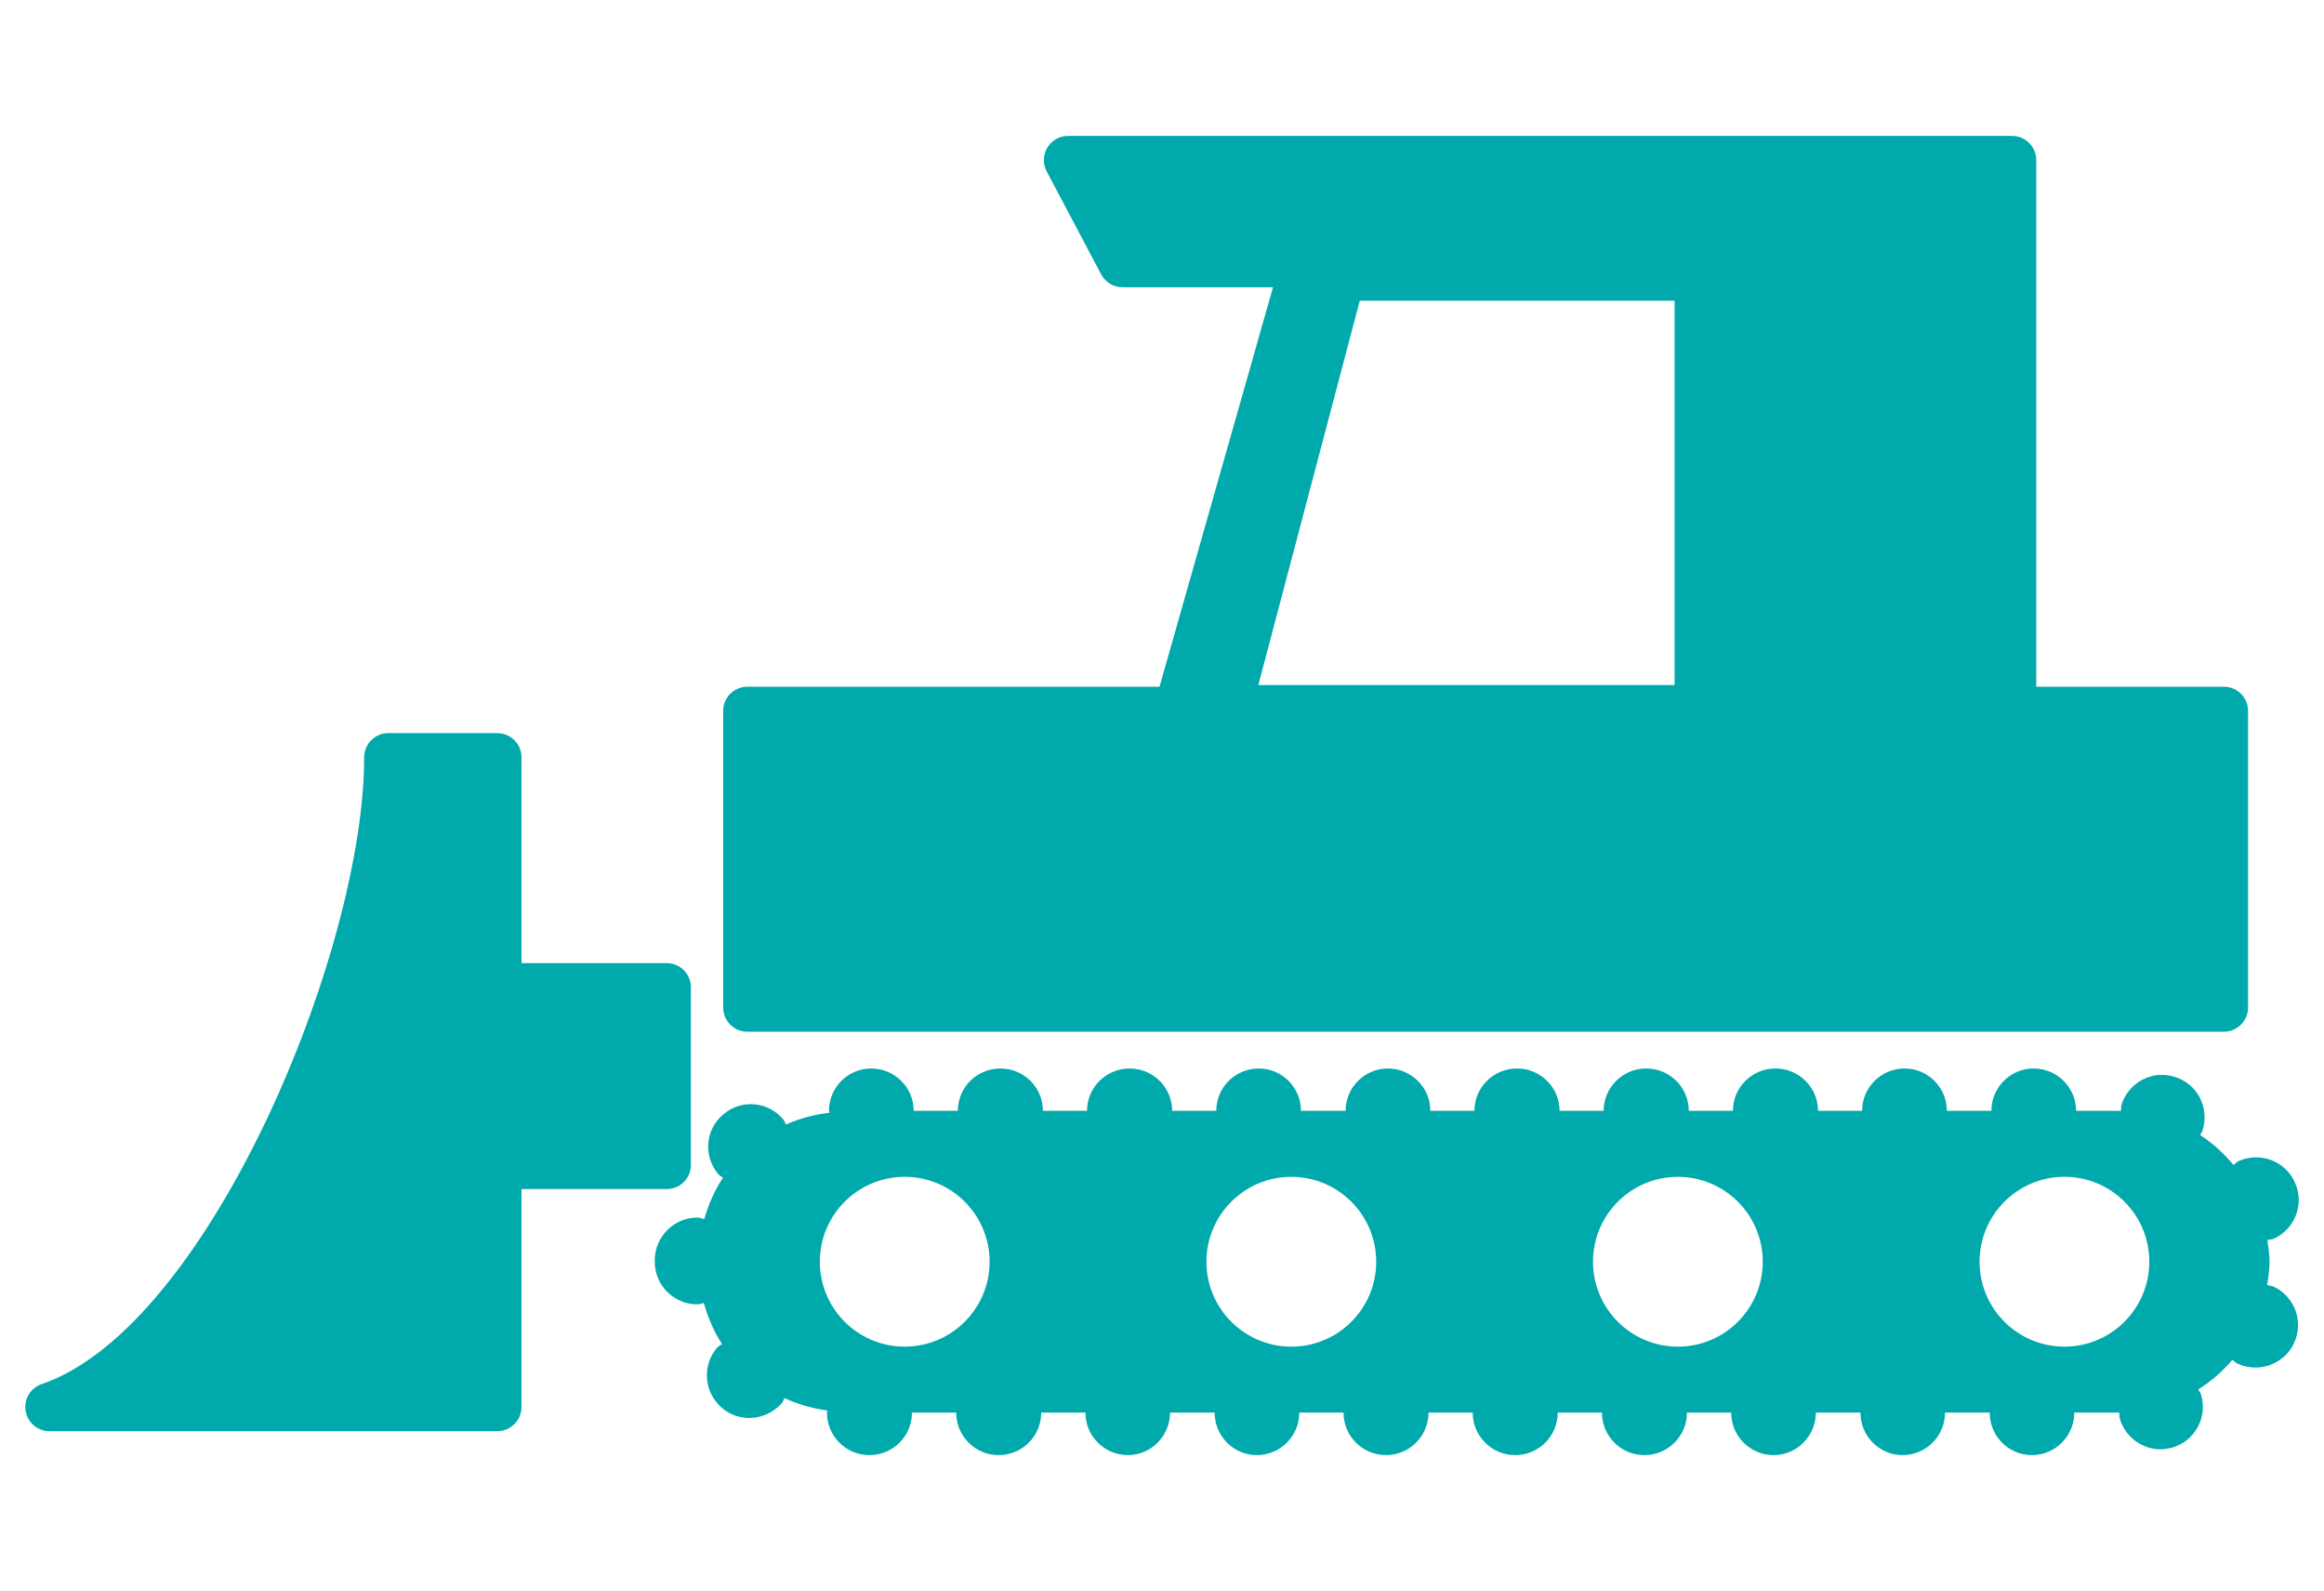
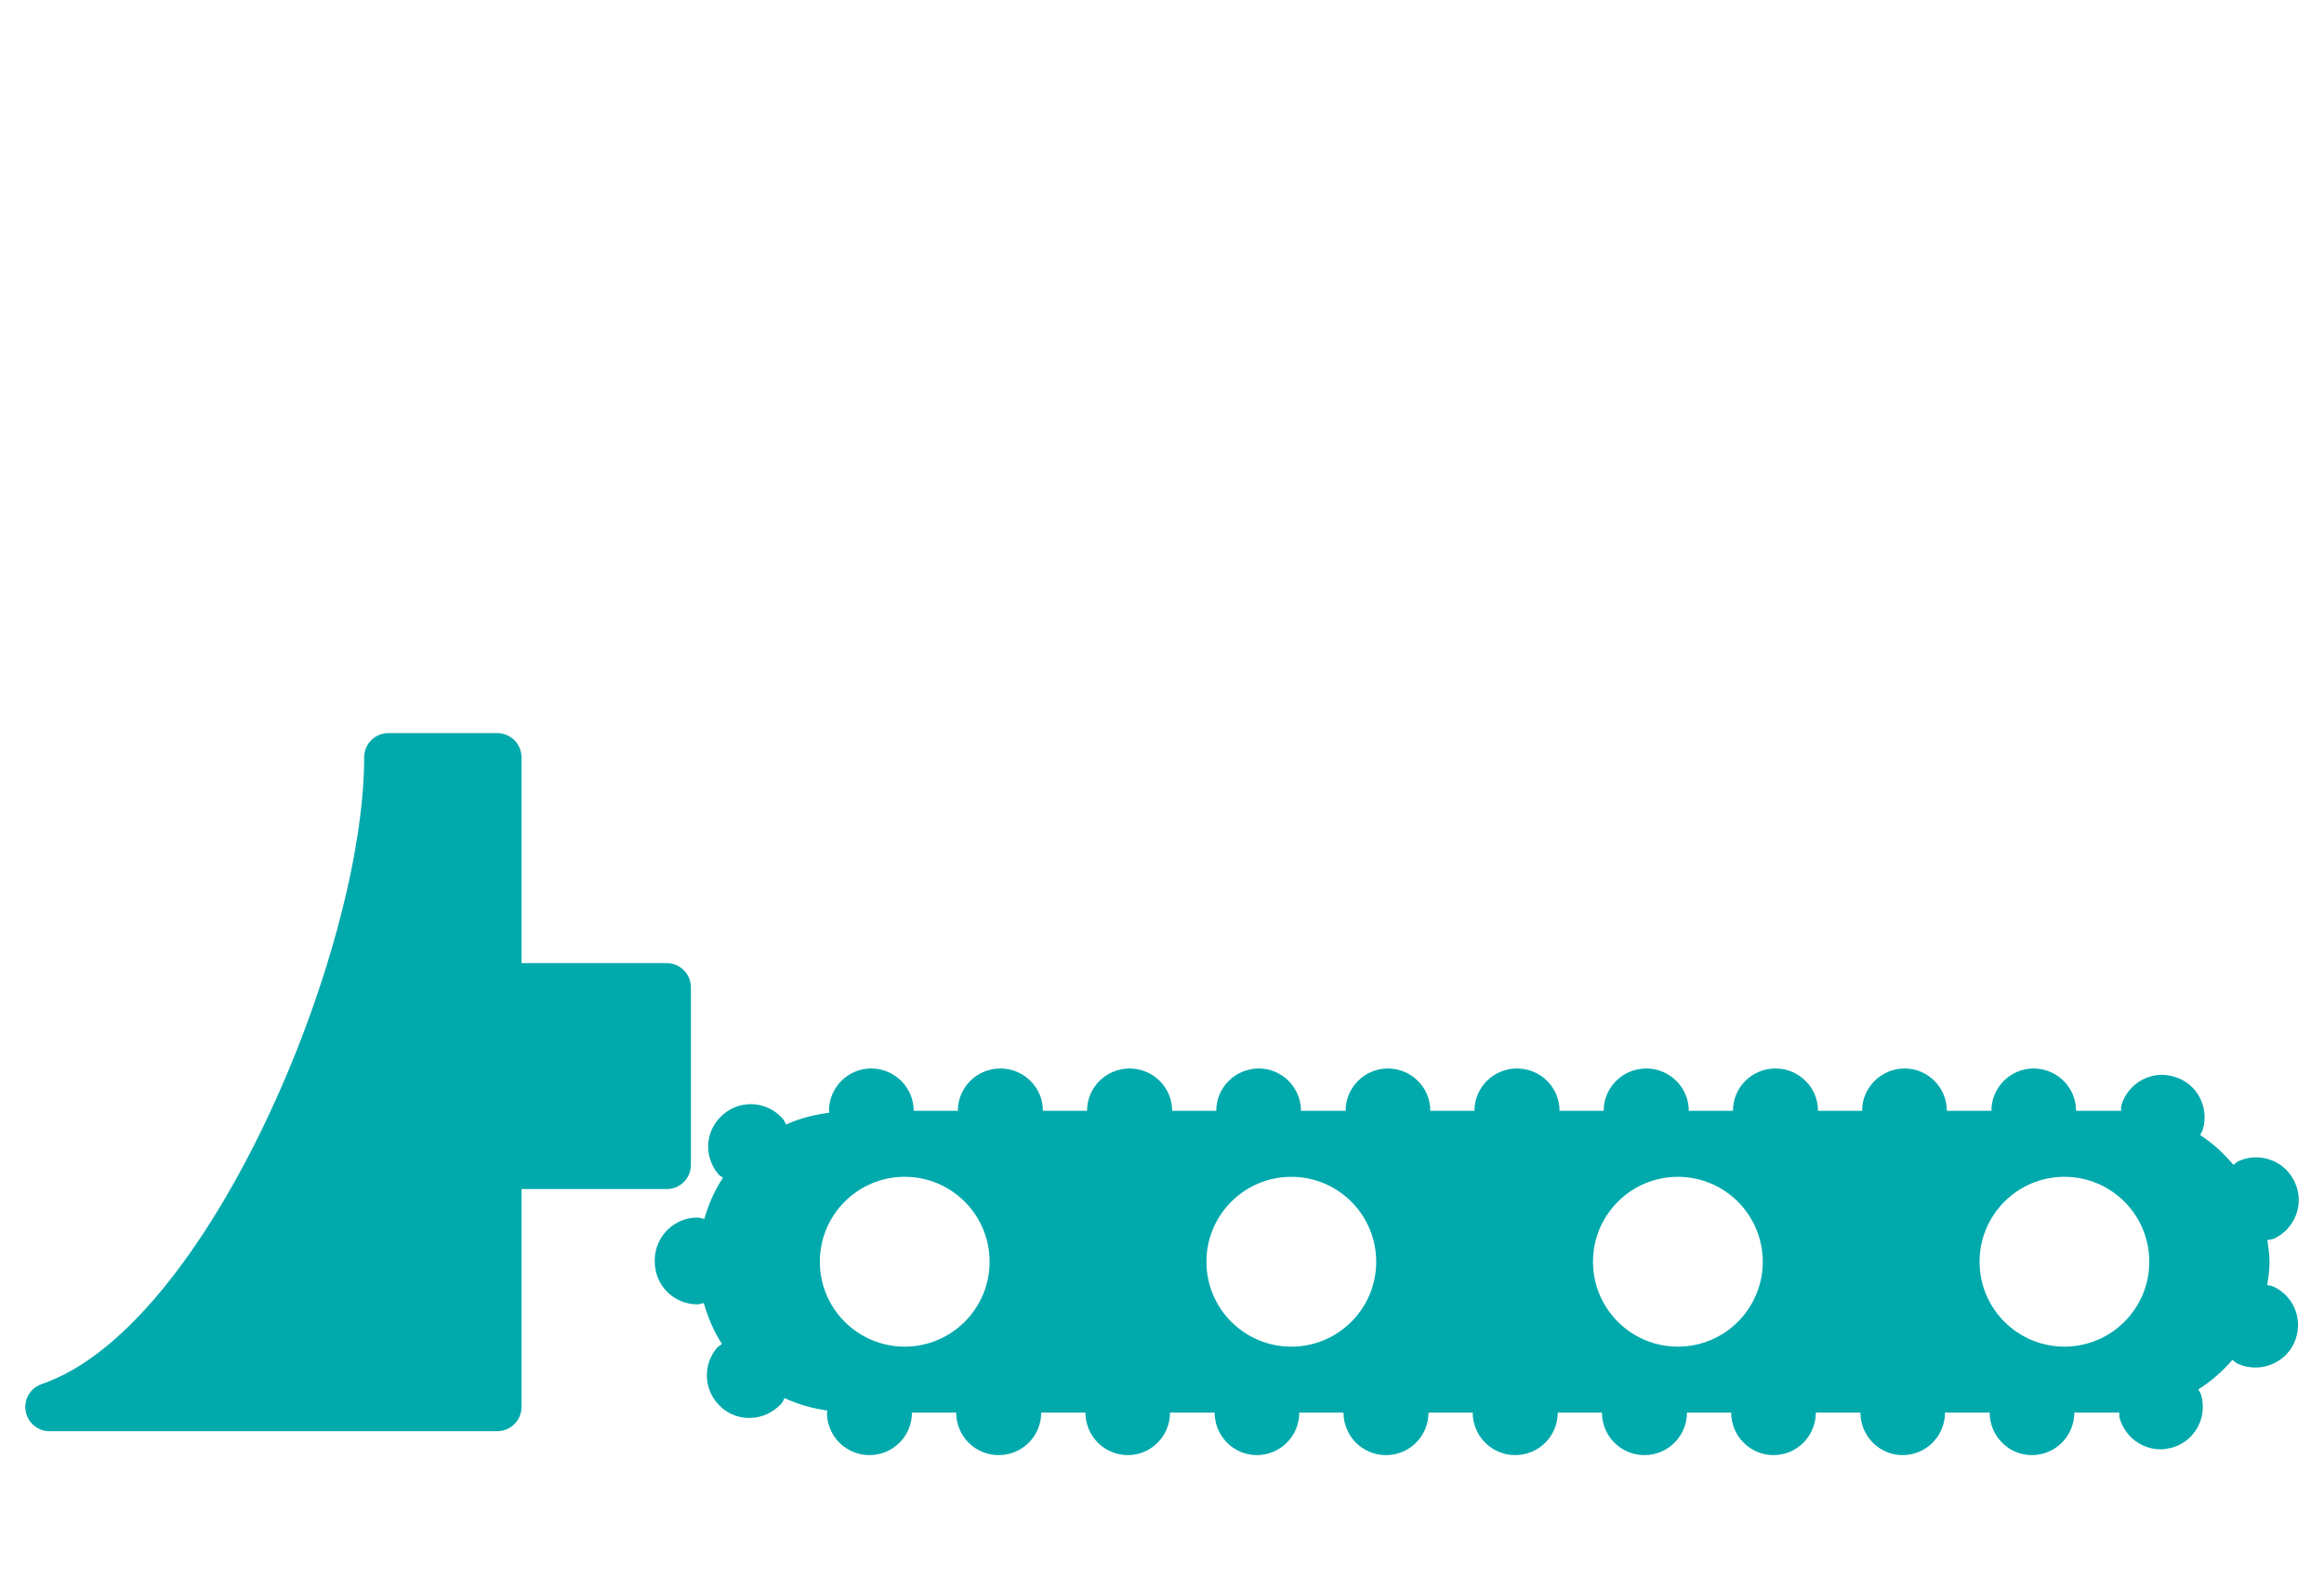
<svg xmlns="http://www.w3.org/2000/svg" id="レイヤー_1" x="0px" y="0px" width="102.004px" height="69.812px" viewBox="0 0 102.004 69.812" xml:space="preserve">
  <g>
    <path fill="#00A9AC" d="M99.784,56.453c-0.089-0.039-0.184-0.039-0.274-0.064c0.052-0.336,0.103-0.672,0.103-1.023   c0-0.328-0.051-0.639-0.096-0.951c0.094-0.027,0.19-0.021,0.285-0.063c0.924-0.416,1.359-1.521,0.924-2.467   c-0.417-0.941-1.521-1.357-2.464-0.941c-0.092,0.043-0.151,0.117-0.231,0.17c-0.425-0.502-0.908-0.949-1.462-1.309   c0.037-0.08,0.09-0.148,0.115-0.238c0.29-0.998-0.253-2.029-1.25-2.32c-0.979-0.307-2.011,0.254-2.32,1.234   c-0.026,0.09-0.011,0.18-0.022,0.271c-0.034,0-0.066-0.01-0.1-0.01h-1.872c0-0.004,0.001-0.006,0.001-0.008   c0-1.016-0.833-1.85-1.867-1.85c-1.014,0-1.848,0.834-1.848,1.85c0,0.002,0.002,0.004,0.002,0.008h-1.961   c0-0.004,0.002-0.006,0.002-0.008c0-1.016-0.834-1.85-1.85-1.85c-1.032,0-1.868,0.834-1.868,1.85c0,0.002,0.004,0.004,0.004,0.008   h-1.943c0-0.004,0.002-0.006,0.002-0.008c0-1.016-0.834-1.85-1.867-1.85c-1.034,0-1.865,0.834-1.865,1.85c0,0.002,0,0.004,0,0.008   h-1.942c0-0.004,0.002-0.006,0.002-0.008c0-1.016-0.834-1.85-1.867-1.85c-1.032,0-1.867,0.834-1.867,1.85   c0,0.002,0.002,0.004,0.002,0.008h-1.942c0-0.004,0.002-0.006,0.002-0.008c0-1.016-0.833-1.85-1.867-1.85   c-1.033,0-1.867,0.834-1.867,1.85c0,0.002,0.002,0.004,0.002,0.008h-1.943c0-0.004,0.003-0.006,0.003-0.008   c0-1.016-0.835-1.85-1.867-1.85c-1.014,0-1.85,0.834-1.85,1.85c0,0.002,0.002,0.004,0.002,0.008H57.1c0-0.004,0-0.006,0-0.008   c0-1.016-0.832-1.85-1.848-1.85c-1.034,0-1.867,0.834-1.867,1.85c0,0.002,0.001,0.004,0.001,0.008h-1.943   c0-0.004,0.004-0.006,0.004-0.008c0-1.016-0.835-1.85-1.867-1.85c-1.033,0-1.867,0.834-1.867,1.85c0,0.002,0.002,0.004,0.002,0.008   h-1.941c0-0.004,0-0.006,0-0.008c0-1.016-0.832-1.85-1.865-1.85c-1.034,0-1.867,0.834-1.867,1.85c0,0.002,0.001,0.004,0.001,0.008   h-1.943c0-0.004,0.002-0.006,0.002-0.008c0-1.016-0.834-1.85-1.868-1.85c-1.014,0-1.848,0.834-1.848,1.85   c0,0.033,0.018,0.059,0.018,0.092c-0.668,0.082-1.309,0.248-1.904,0.518c-0.045-0.074-0.066-0.158-0.123-0.23   c-0.673-0.795-1.85-0.889-2.629-0.217c-0.798,0.67-0.889,1.83-0.217,2.629c0.056,0.066,0.137,0.096,0.201,0.152   c-0.368,0.549-0.631,1.164-0.821,1.813c-0.098-0.02-0.185-0.061-0.286-0.063c-1.017-0.02-1.867,0.816-1.886,1.83   c0,0.037,0,0.055,0,0.072s0,0.018,0,0.035c0,1.033,0.834,1.869,1.867,1.869c0.099,0,0.188-0.043,0.285-0.059   c0.185,0.643,0.44,1.252,0.798,1.797c-0.07,0.061-0.152,0.094-0.214,0.162c-0.671,0.781-0.579,1.959,0.2,2.631   c0.344,0.309,0.779,0.453,1.215,0.453c0.525,0,1.033-0.219,1.412-0.635c0.062-0.072,0.084-0.16,0.133-0.236   c0.586,0.273,1.215,0.453,1.879,0.545c-0.002,0.033-0.018,0.059-0.018,0.088c0,1.035,0.834,1.869,1.867,1.869   c1.03,0,1.863-0.832,1.865-1.865h1.94c0.003,1.033,0.835,1.865,1.867,1.865s1.864-0.832,1.866-1.865h1.941   c0.002,1.033,0.833,1.865,1.865,1.865c1.012,0,1.846-0.832,1.848-1.865h1.957c0.004,1.033,0.836,1.865,1.85,1.865   c1.032,0,1.864-0.832,1.866-1.865h1.941c0.002,1.033,0.833,1.865,1.865,1.865s1.863-0.832,1.865-1.865h1.94   c0.003,1.033,0.835,1.865,1.867,1.865c1.031,0,1.863-0.832,1.867-1.865h1.939c0.002,1.033,0.834,1.865,1.866,1.865   c1.031,0,1.863-0.832,1.865-1.865h1.941c0.002,1.033,0.834,1.865,1.865,1.865c1.015,0,1.847-0.832,1.851-1.865h1.957   c0.002,1.033,0.835,1.865,1.848,1.865c1.032,0,1.863-0.832,1.865-1.865h1.96c0.001,1.033,0.833,1.865,1.848,1.865   c1.032,0,1.863-0.832,1.867-1.865h1.943c0.011,0,0.02-0.002,0.028-0.002c0.013,0.086-0.004,0.168,0.021,0.254   c0.237,0.814,0.979,1.359,1.795,1.359c0.162,0,0.345-0.037,0.508-0.074c0.996-0.289,1.56-1.322,1.269-2.318   c-0.024-0.088-0.085-0.156-0.122-0.238c0.564-0.354,1.063-0.793,1.496-1.297c0.081,0.055,0.145,0.133,0.238,0.176   c0.253,0.109,0.509,0.162,0.779,0.162c0.688,0,1.379-0.398,1.687-1.068C101.125,57.996,100.725,56.888,99.784,56.453z    M39.71,59.089c-2.059,0-3.726-1.668-3.726-3.725c0-2.059,1.667-3.727,3.726-3.727c2.055,0,3.725,1.668,3.725,3.727   C43.435,57.421,41.765,59.089,39.71,59.089z M52.952,55.365c0-2.059,1.667-3.727,3.726-3.727c2.058,0,3.726,1.668,3.726,3.727   c0,2.057-1.668,3.725-3.726,3.725C54.619,59.089,52.952,57.421,52.952,55.365z M69.919,55.365c0-2.059,1.667-3.727,3.726-3.727   c2.057,0,3.725,1.668,3.725,3.727c0,2.057-1.668,3.725-3.725,3.725C71.586,59.089,69.919,57.421,69.919,55.365z M90.612,59.089   c-2.059,0-3.726-1.668-3.726-3.725c0-2.059,1.667-3.727,3.726-3.727c2.057,0,3.724,1.668,3.724,3.727   C94.335,57.421,92.668,59.089,90.612,59.089z" />
-     <path fill="#00A9AC" d="M32.804,45.271h64.805c0.586,0,1.062-0.477,1.062-1.063V31.196c0-0.588-0.476-1.063-1.062-1.063h-8.234   V11.542V7.025c0-0.586-0.476-1.062-1.062-1.062H58.565H46.88c-0.371,0-0.719,0.194-0.91,0.515   c-0.192,0.319-0.203,0.717-0.027,1.046l2.389,4.514c0.185,0.349,0.545,0.566,0.938,0.566h6.605l-4.982,17.529H32.804   c-0.588,0-1.063,0.475-1.063,1.063v13.013C31.741,44.794,32.216,45.271,32.804,45.271z M73.5,13.194v16.865h-18.27l4.453-16.865   H73.5z" />
    <path fill="#00A9AC" d="M30.325,51.113v-7.789c0-0.586-0.475-1.063-1.062-1.063h-6.374v-9.03c0-0.588-0.477-1.063-1.063-1.063   h-4.779c-0.588,0-1.063,0.475-1.063,1.063c0,8.53-6.854,25.013-14.153,27.501C1.338,60.9,1.039,61.398,1.125,61.91   c0.084,0.514,0.529,0.889,1.047,0.889h19.654c0.587,0,1.063-0.475,1.063-1.063v-9.561h6.374   C29.85,52.175,30.325,51.701,30.325,51.113z" />
  </g>
</svg>